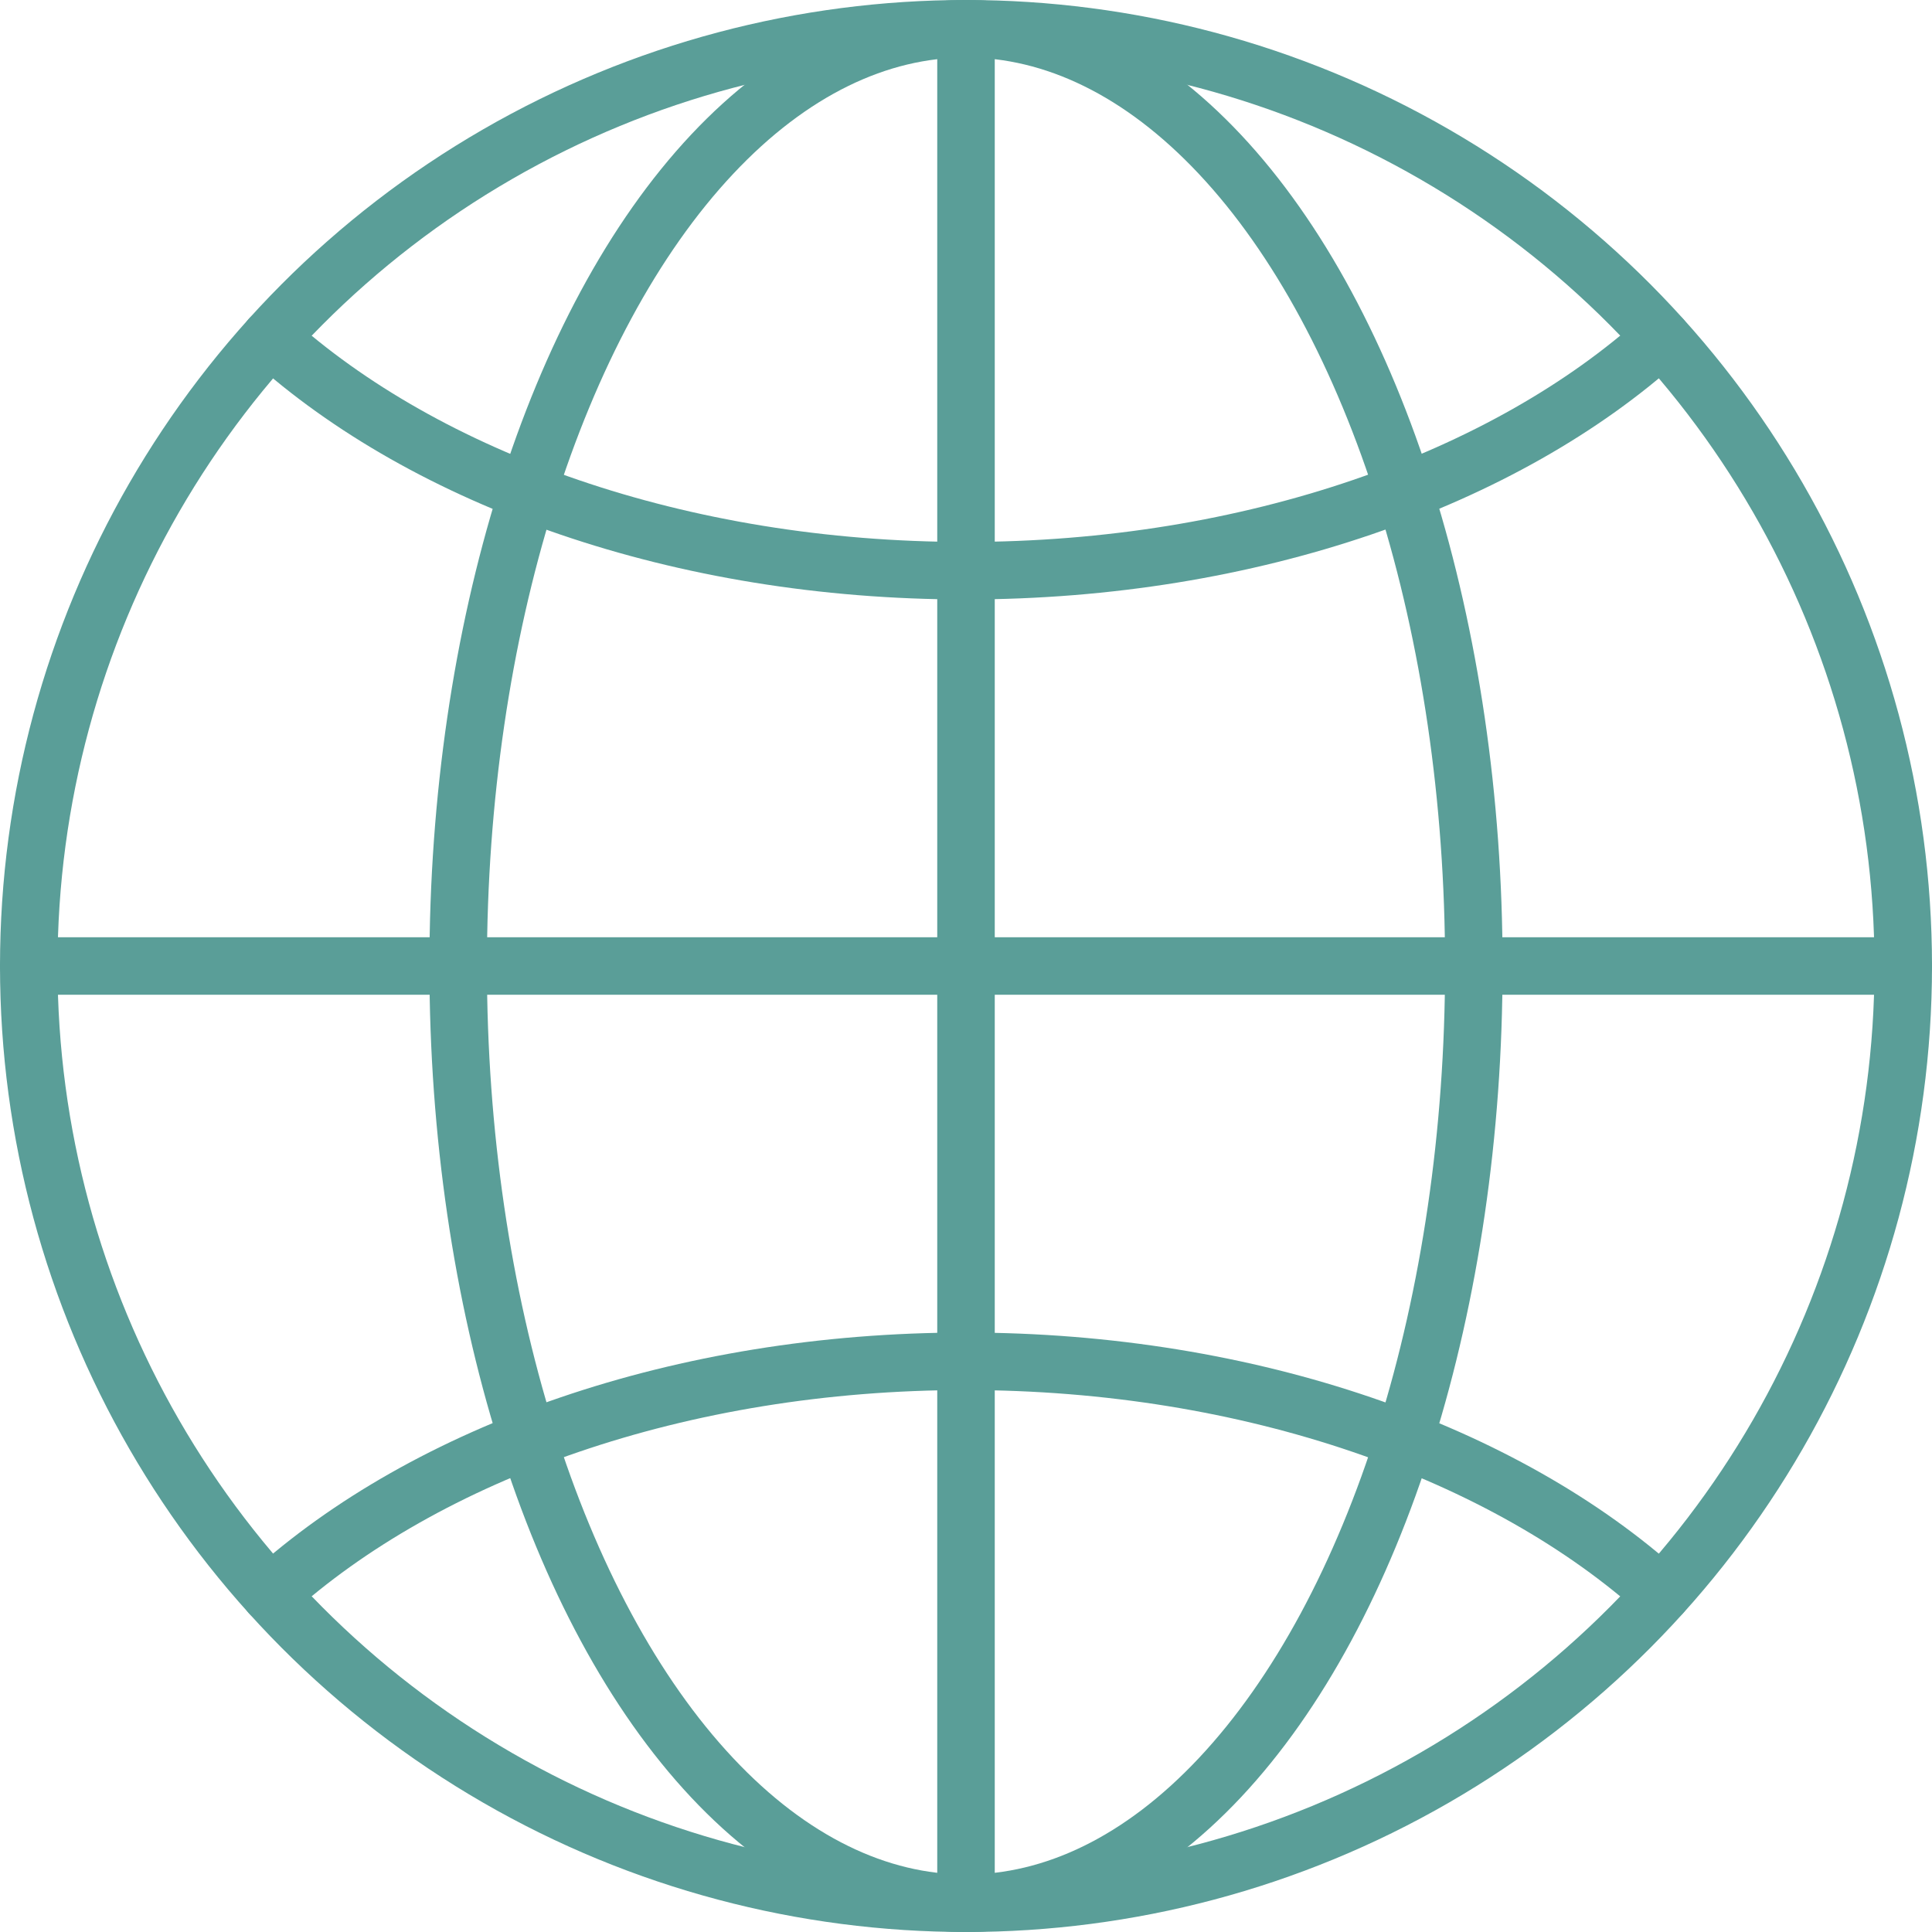
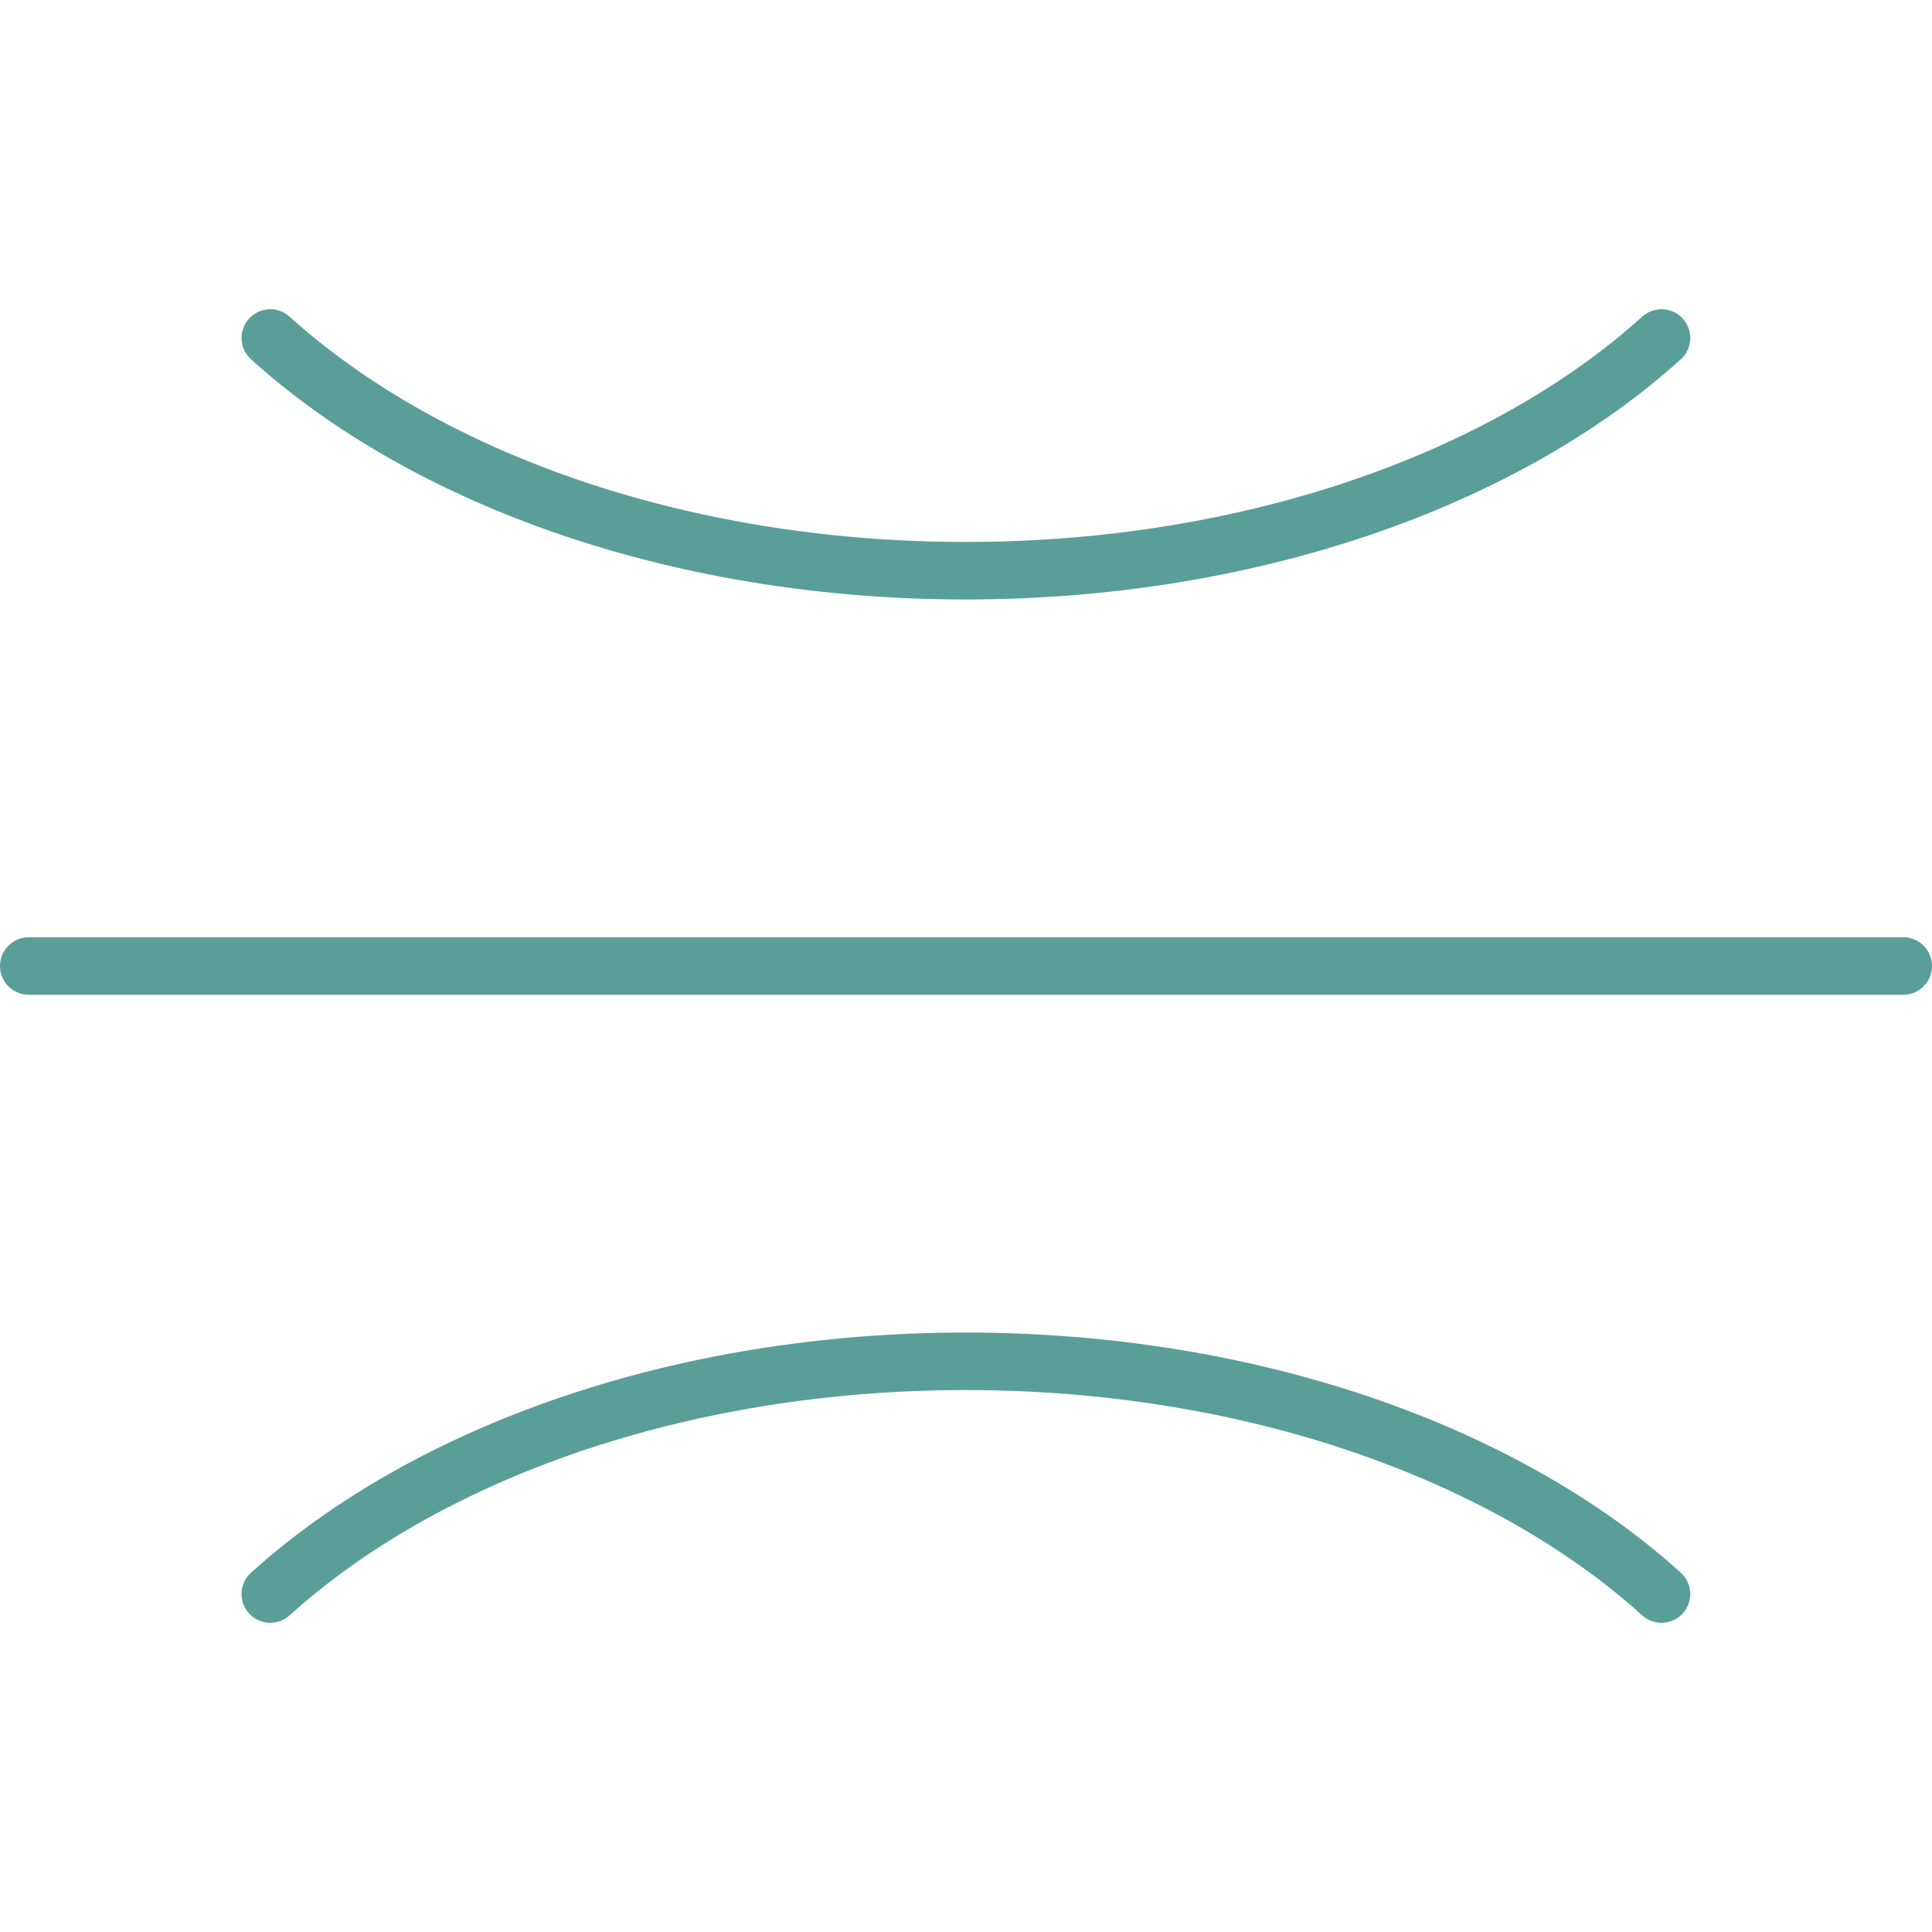
<svg xmlns="http://www.w3.org/2000/svg" xmlns:xlink="http://www.w3.org/1999/xlink" id="Layer_1" data-name="Layer 1" viewBox="0 0 100.78 100.78">
  <defs>
    <style>.cls-1,.cls-2,.cls-3,.cls-4,.cls-5{fill:none;stroke-linecap:round;stroke-linejoin:round;stroke-width:3px;}.cls-1{stroke:url(#linear-gradient);}.cls-2{stroke:url(#linear-gradient-3);}.cls-3{stroke:url(#linear-gradient-4);}.cls-4{stroke:url(#linear-gradient-5);}.cls-5{stroke:url(#linear-gradient-6);}</style>
    <linearGradient id="linear-gradient" x1="50.39" y1="100.78" x2="50.39" gradientUnits="userSpaceOnUse">
      <stop offset="0" stop-color="#5A9E98" />
      <stop offset="1" stop-color="#5A9E98" />
    </linearGradient>
    <linearGradient id="linear-gradient-3" x1="51.02" y1="86.11" x2="51.02" y2="70.97" xlink:href="#linear-gradient" />
    <linearGradient id="linear-gradient-4" x1="51.02" y1="32.73" x2="51.02" y2="17.59" xlink:href="#linear-gradient" />
    <linearGradient id="linear-gradient-5" x1="50.39" y1="51.89" x2="50.39" y2="48.89" xlink:href="#linear-gradient" />
    <linearGradient id="linear-gradient-6" x1="50.39" y1="100.78" x2="50.39" xlink:href="#linear-gradient" />
  </defs>
-   <circle class="cls-1" cx="50.39" cy="50.39" r="48.89" />
-   <ellipse class="cls-1" cx="50.39" cy="50.39" rx="26.49" ry="48.89" />
  <path class="cls-2" d="M14.73,84.61C22.87,77.25,36.1,72.47,51,72.47s28.16,4.78,36.3,12.14" transform="translate(-0.63 -1.46)" />
  <path class="cls-3" d="M14.73,19.09C22.87,26.45,36.1,31.23,51,31.23s28.16-4.78,36.3-12.14" transform="translate(-0.63 -1.46)" />
  <line class="cls-4" x1="1.5" y1="50.39" x2="99.28" y2="50.39" />
-   <line class="cls-5" x1="50.39" y1="99.28" x2="50.39" y2="1.5" />
</svg>